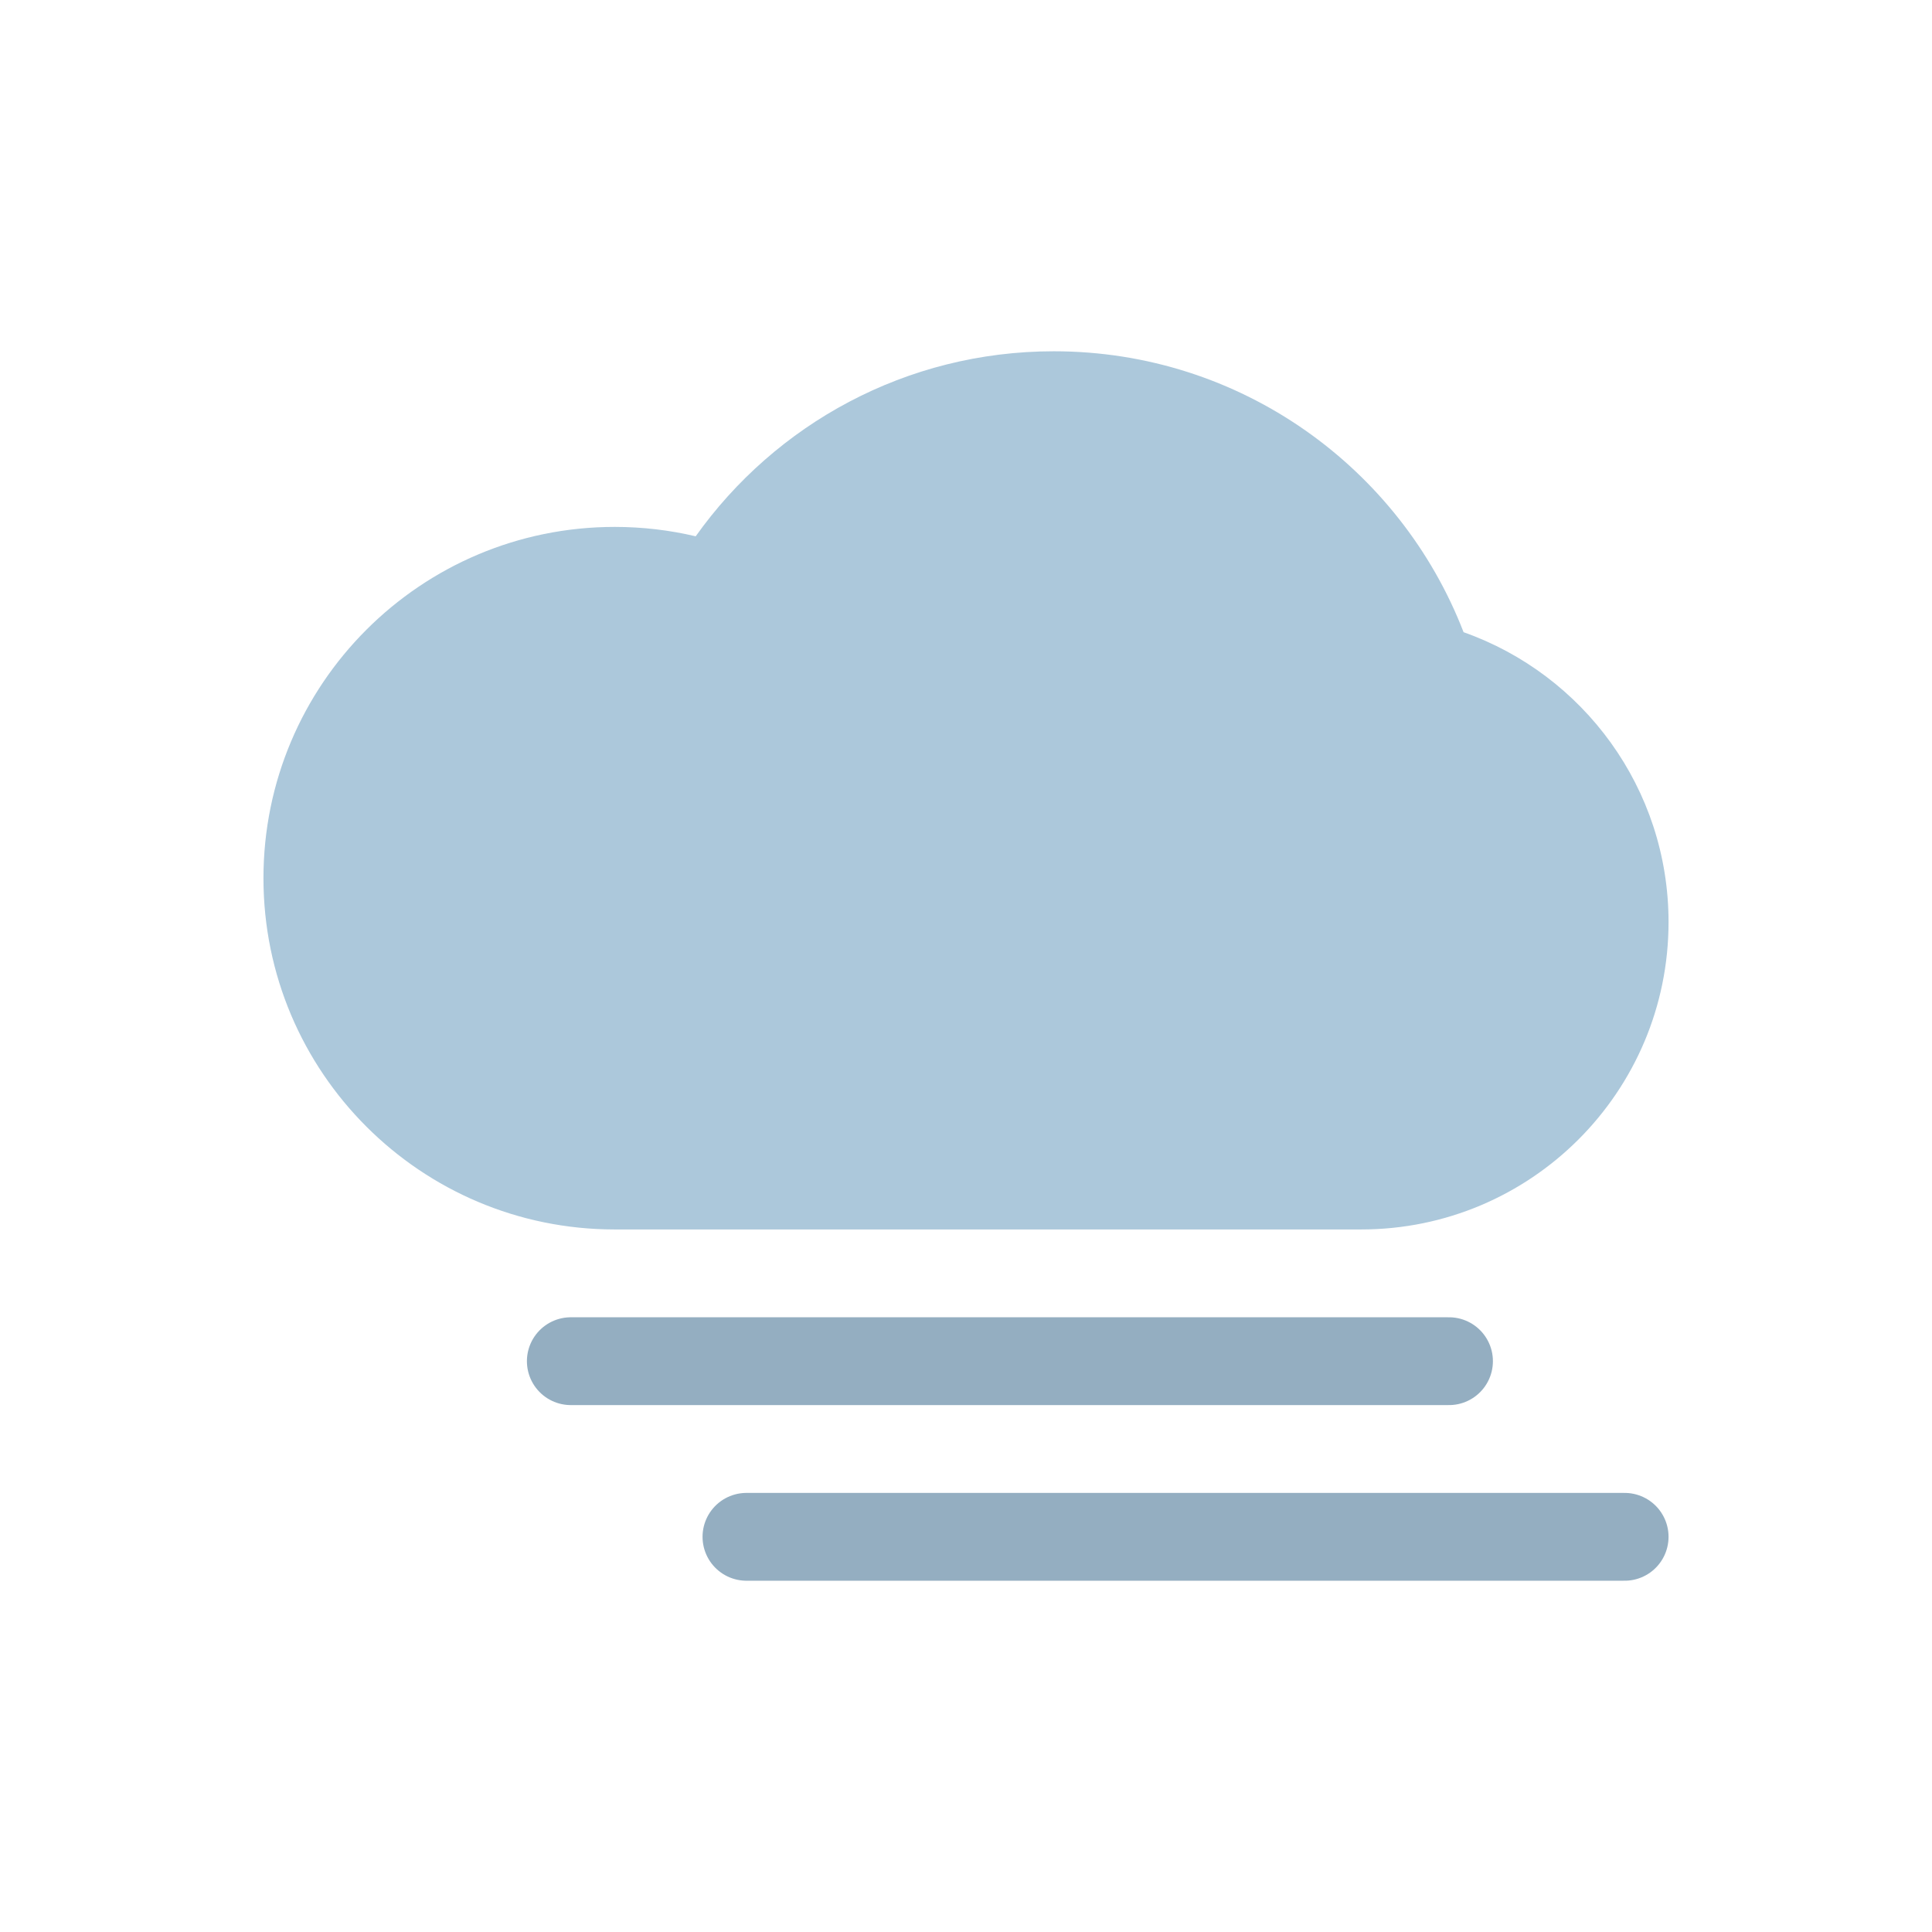
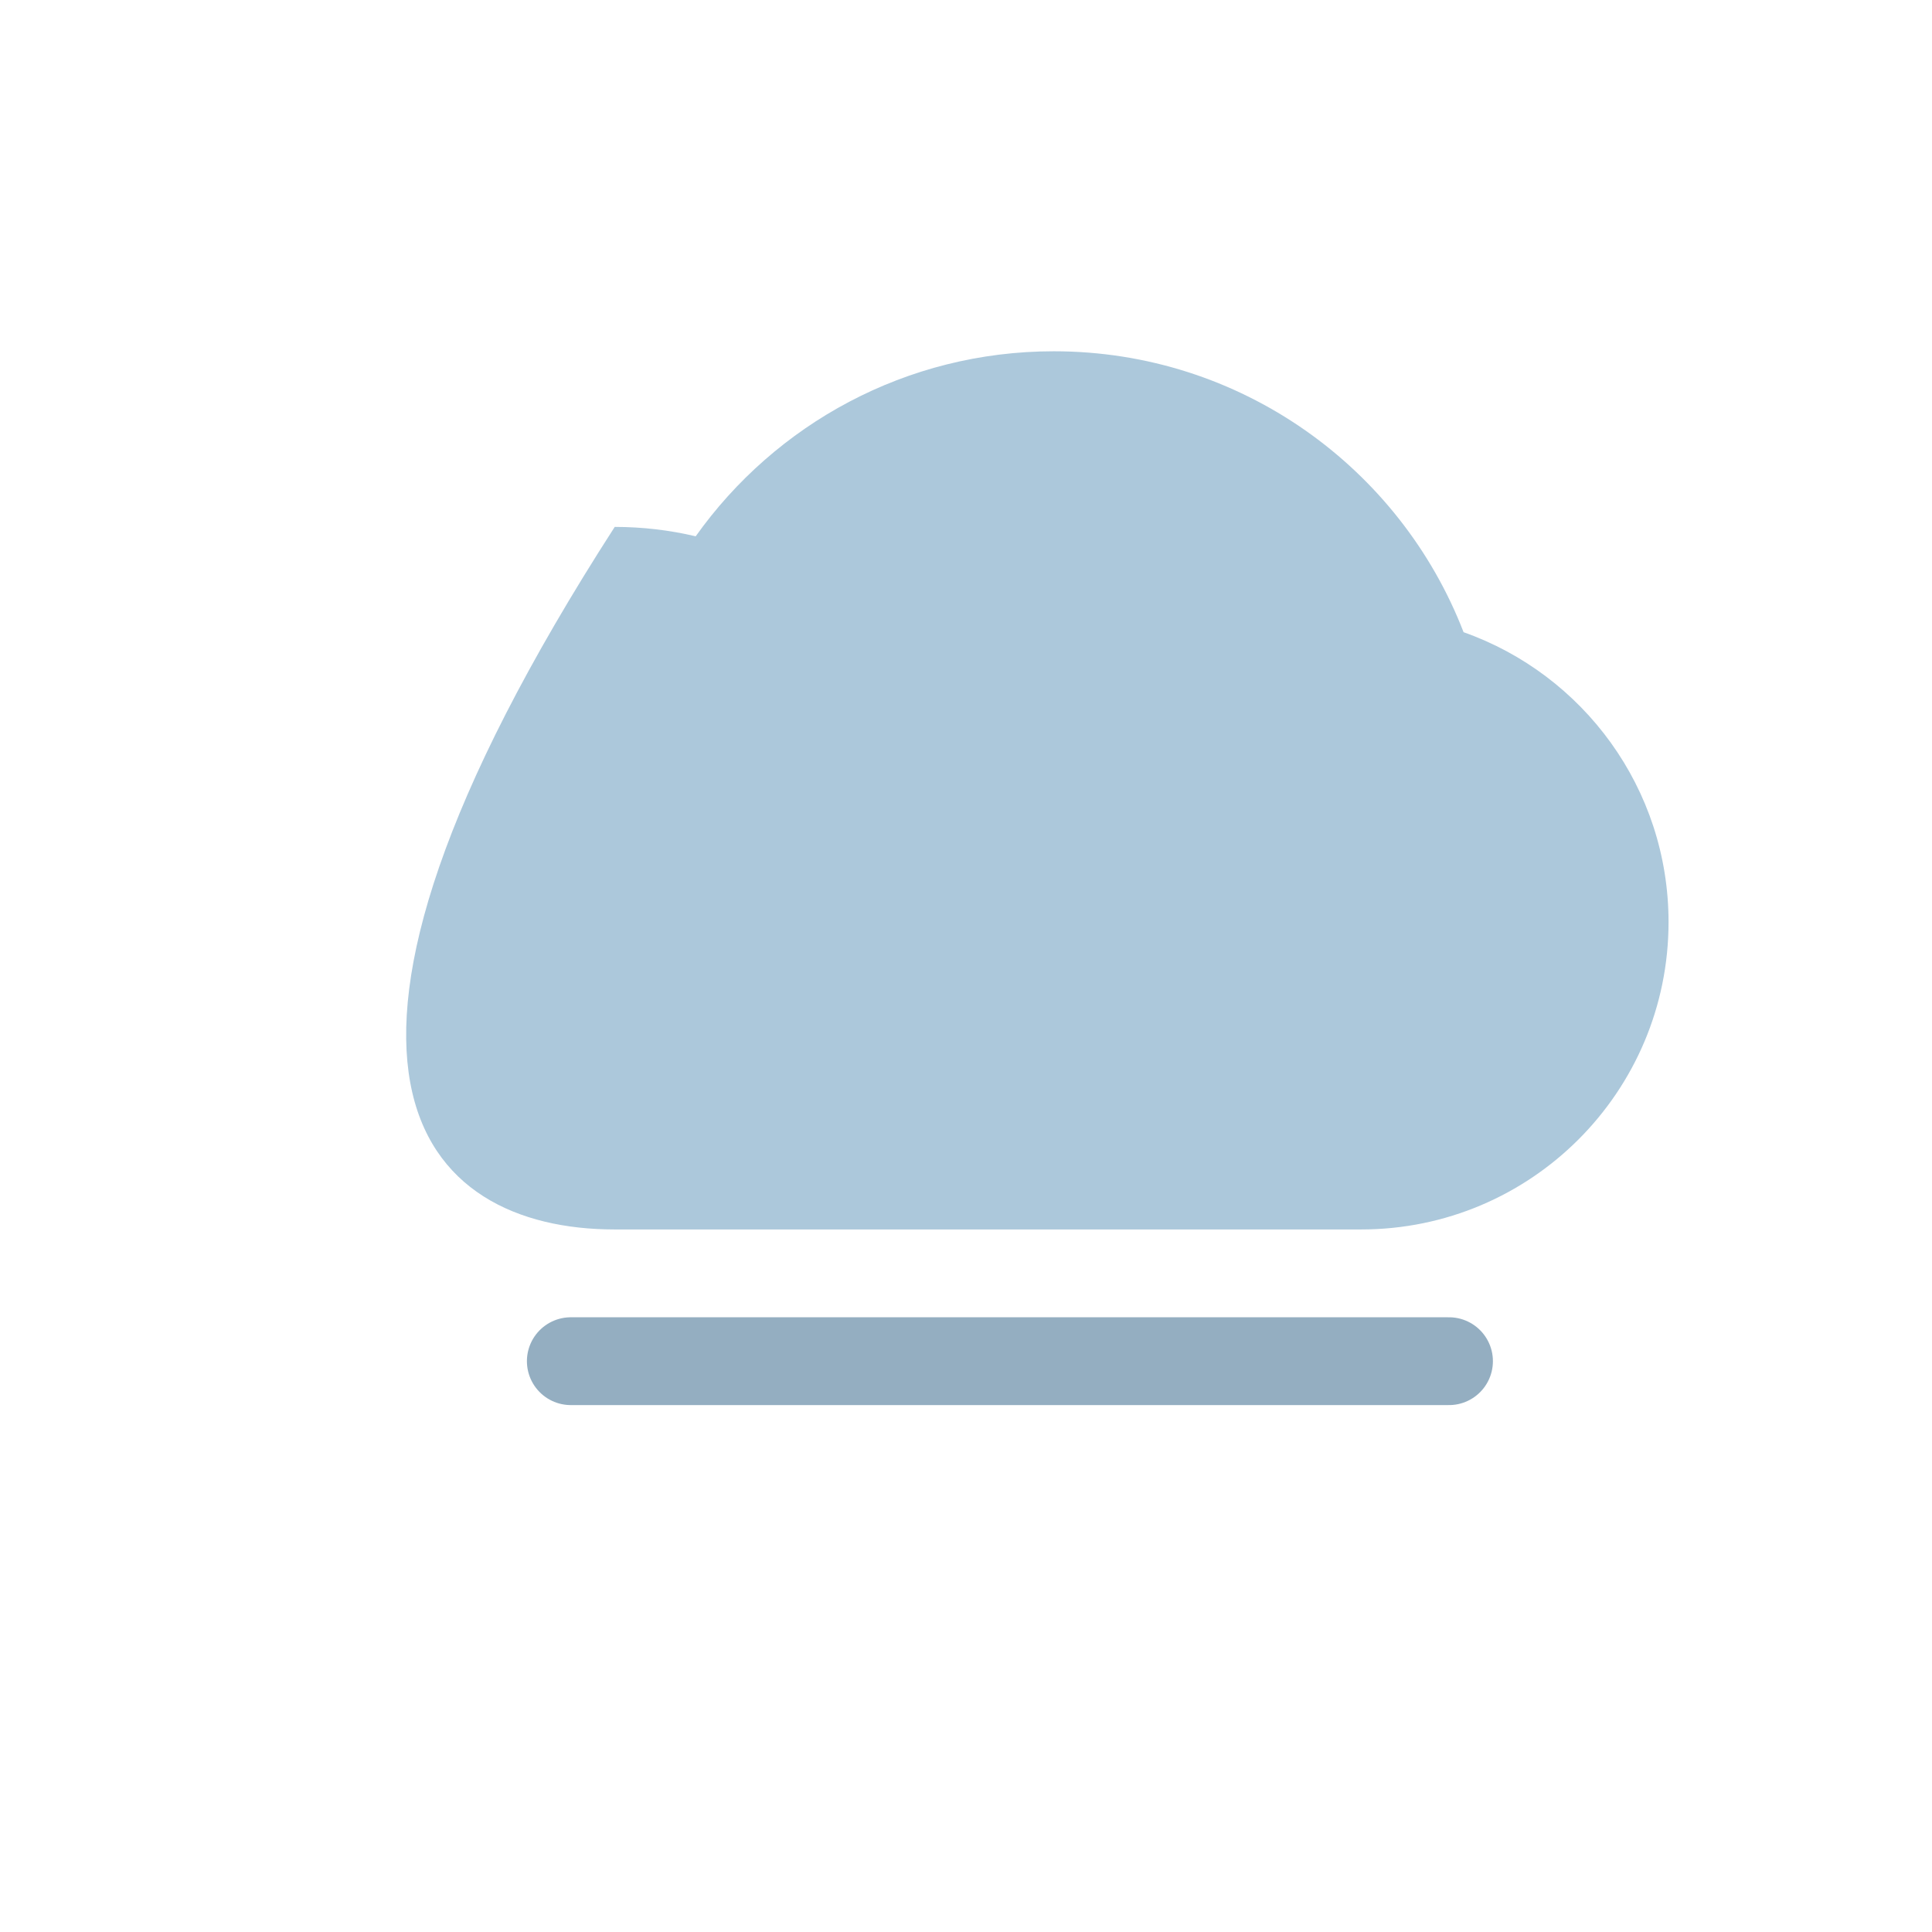
<svg xmlns="http://www.w3.org/2000/svg" width="22px" height="22px" viewBox="0 0 22 22" version="1.1">
  <title>50d small@1x</title>
  <desc>Created with Sketch.</desc>
  <g id="color" stroke="none" stroke-width="1" fill="none" fill-rule="evenodd">
    <g id="50d-small">
      <g id="Cloud-dark" transform="translate(3, 4)" fill="#ACC8DB">
-         <path d="M4,2 C1.791,2 0,3.791 0,6 C0,8.209 1.791,10 4,10 L12.5,10 C14.433,10 16,8.433 16,6.5 C16,4.976 15.026,3.679 13.666,3.199 C12.943,1.327 11.126,0 9,0 C7.317,0 5.828,0.832 4.922,2.107 C4.626,2.037 4.317,2 4,2 Z" id="Combined-Shape" />
+         <path d="M4,2 C0,8.209 1.791,10 4,10 L12.5,10 C14.433,10 16,8.433 16,6.5 C16,4.976 15.026,3.679 13.666,3.199 C12.943,1.327 11.126,0 9,0 C7.317,0 5.828,0.832 4.922,2.107 C4.626,2.037 4.317,2 4,2 Z" id="Combined-Shape" />
      </g>
      <g id="Myst" transform="translate(6, 14)" stroke="#94AEC1" stroke-linecap="round">
        <path d="M0.5,1.5 L10.5,1.5" id="Line" />
-         <path d="M2.5,3.5 L12.5,3.5" id="Line" />
      </g>
    </g>
  </g>
</svg>